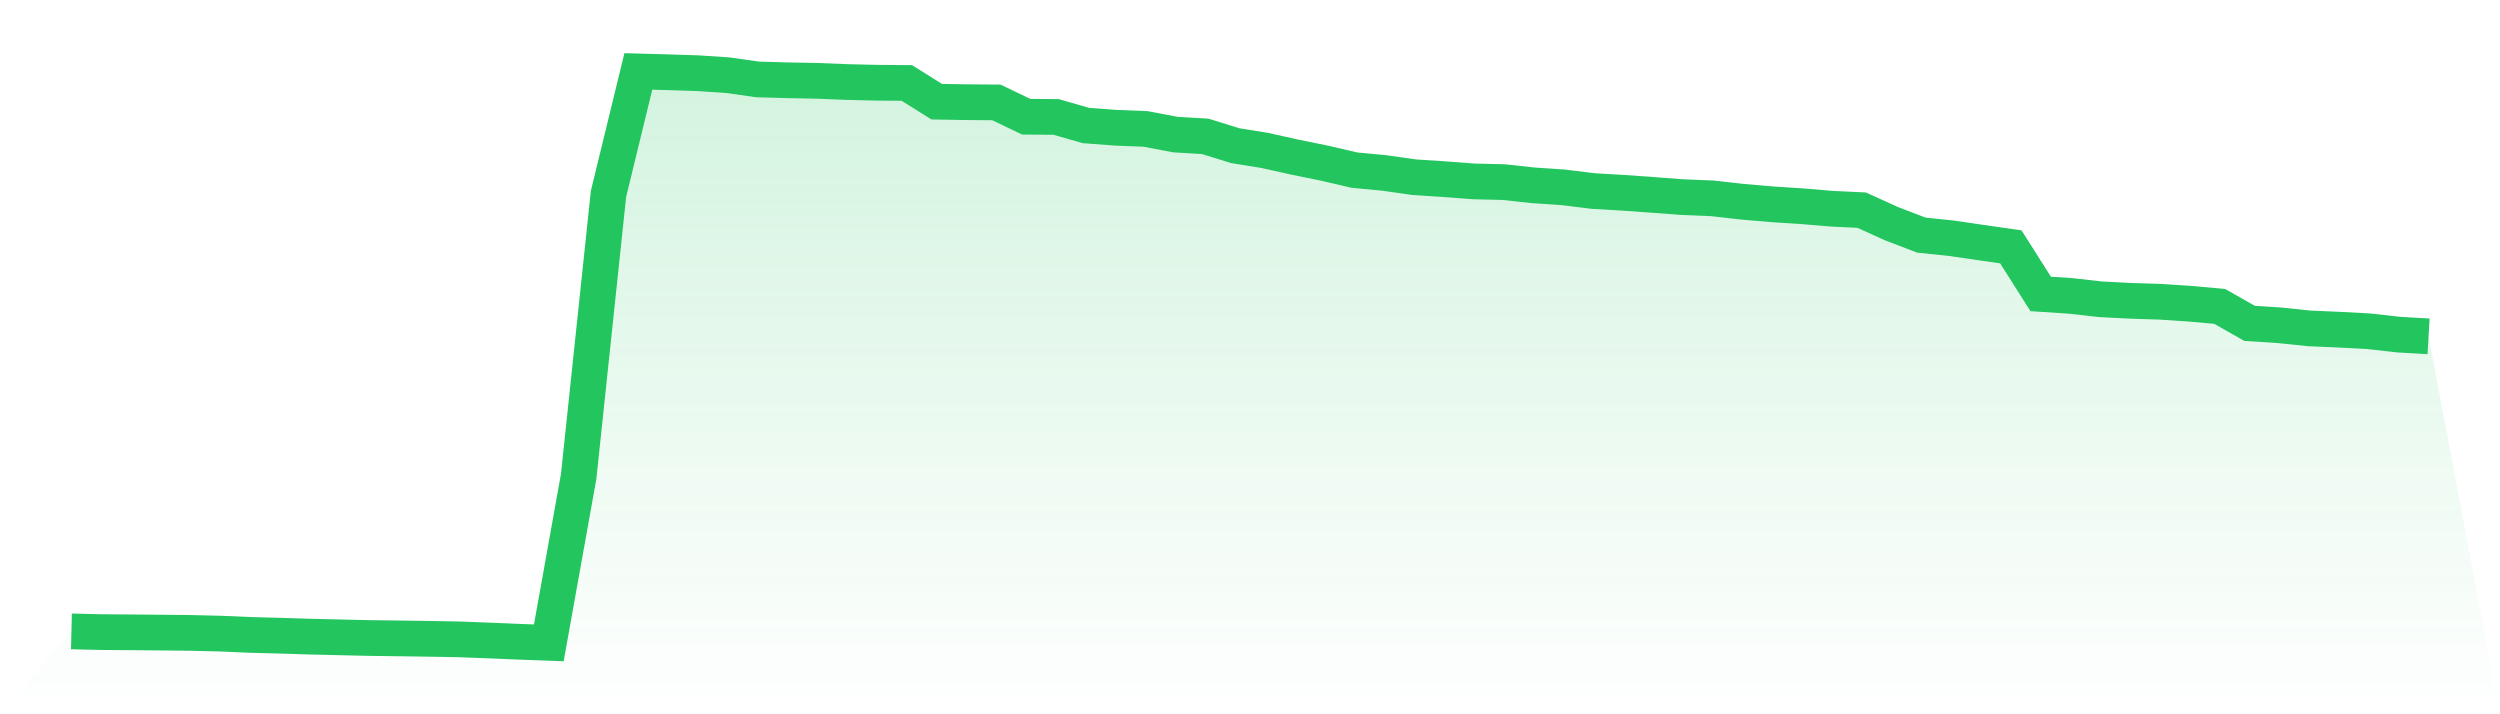
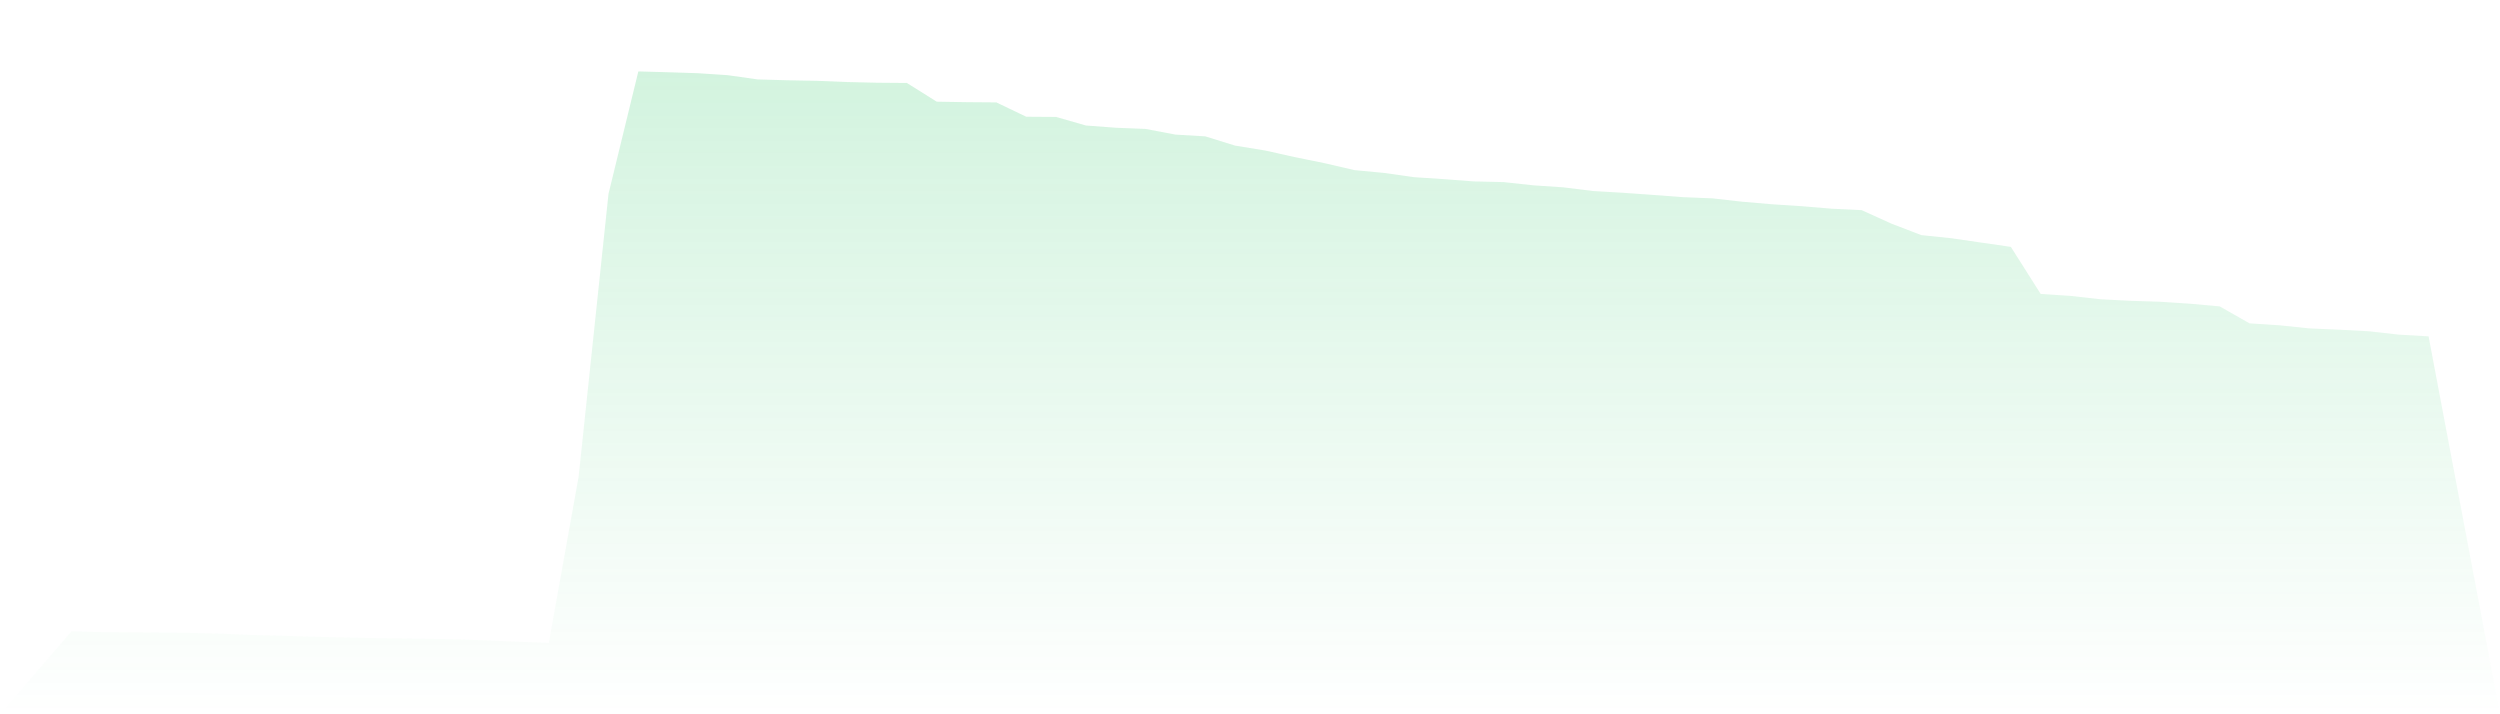
<svg xmlns="http://www.w3.org/2000/svg" viewBox="0 0 140 40">
  <defs>
    <linearGradient id="gradient" x1="0" x2="0" y1="0" y2="1">
      <stop offset="0%" stop-color="#22c55e" stop-opacity="0.2" />
      <stop offset="100%" stop-color="#22c55e" stop-opacity="0" />
    </linearGradient>
  </defs>
-   <path d="M4,35.358 L4,35.358 L5.671,35.398 L7.342,35.41 L9.013,35.425 L10.684,35.443 L12.354,35.483 L14.025,35.555 L15.696,35.599 L17.367,35.652 L19.038,35.691 L20.709,35.729 L22.38,35.75 L24.051,35.774 L25.722,35.804 L27.392,35.868 L29.063,35.938 L30.734,36 L32.405,26.682 L34.076,10.857 L35.747,4 L37.418,4.046 L39.089,4.1 L40.759,4.211 L42.43,4.448 L44.101,4.495 L45.772,4.527 L47.443,4.594 L49.114,4.633 L50.785,4.646 L52.456,5.694 L54.127,5.722 L55.797,5.735 L57.468,6.537 L59.139,6.548 L60.81,7.028 L62.481,7.154 L64.152,7.22 L65.823,7.537 L67.494,7.636 L69.165,8.155 L70.835,8.426 L72.506,8.798 L74.177,9.139 L75.848,9.527 L77.519,9.685 L79.19,9.923 L80.861,10.032 L82.532,10.159 L84.203,10.198 L85.873,10.379 L87.544,10.491 L89.215,10.698 L90.886,10.795 L92.557,10.914 L94.228,11.04 L95.899,11.108 L97.57,11.297 L99.24,11.44 L100.911,11.548 L102.582,11.688 L104.253,11.768 L105.924,12.526 L107.595,13.167 L109.266,13.34 L110.937,13.584 L112.608,13.825 L114.278,16.461 L115.949,16.57 L117.62,16.758 L119.291,16.845 L120.962,16.898 L122.633,17.008 L124.304,17.158 L125.975,18.108 L127.646,18.216 L129.316,18.39 L130.987,18.462 L132.658,18.551 L134.329,18.739 L136,18.836 L140,40 L0,40 z" fill="url(#gradient)" />
-   <path d="M4,35.358 L4,35.358 L5.671,35.398 L7.342,35.41 L9.013,35.425 L10.684,35.443 L12.354,35.483 L14.025,35.555 L15.696,35.599 L17.367,35.652 L19.038,35.691 L20.709,35.729 L22.38,35.75 L24.051,35.774 L25.722,35.804 L27.392,35.868 L29.063,35.938 L30.734,36 L32.405,26.682 L34.076,10.857 L35.747,4 L37.418,4.046 L39.089,4.1 L40.759,4.211 L42.43,4.448 L44.101,4.495 L45.772,4.527 L47.443,4.594 L49.114,4.633 L50.785,4.646 L52.456,5.694 L54.127,5.722 L55.797,5.735 L57.468,6.537 L59.139,6.548 L60.81,7.028 L62.481,7.154 L64.152,7.22 L65.823,7.537 L67.494,7.636 L69.165,8.155 L70.835,8.426 L72.506,8.798 L74.177,9.139 L75.848,9.527 L77.519,9.685 L79.19,9.923 L80.861,10.032 L82.532,10.159 L84.203,10.198 L85.873,10.379 L87.544,10.491 L89.215,10.698 L90.886,10.795 L92.557,10.914 L94.228,11.04 L95.899,11.108 L97.57,11.297 L99.24,11.44 L100.911,11.548 L102.582,11.688 L104.253,11.768 L105.924,12.526 L107.595,13.167 L109.266,13.34 L110.937,13.584 L112.608,13.825 L114.278,16.461 L115.949,16.57 L117.62,16.758 L119.291,16.845 L120.962,16.898 L122.633,17.008 L124.304,17.158 L125.975,18.108 L127.646,18.216 L129.316,18.39 L130.987,18.462 L132.658,18.551 L134.329,18.739 L136,18.836" fill="none" stroke="#22c55e" stroke-width="2" />
+   <path d="M4,35.358 L4,35.358 L5.671,35.398 L7.342,35.41 L9.013,35.425 L10.684,35.443 L12.354,35.483 L14.025,35.555 L15.696,35.599 L17.367,35.652 L19.038,35.691 L20.709,35.729 L22.38,35.75 L24.051,35.774 L25.722,35.804 L29.063,35.938 L30.734,36 L32.405,26.682 L34.076,10.857 L35.747,4 L37.418,4.046 L39.089,4.1 L40.759,4.211 L42.43,4.448 L44.101,4.495 L45.772,4.527 L47.443,4.594 L49.114,4.633 L50.785,4.646 L52.456,5.694 L54.127,5.722 L55.797,5.735 L57.468,6.537 L59.139,6.548 L60.81,7.028 L62.481,7.154 L64.152,7.22 L65.823,7.537 L67.494,7.636 L69.165,8.155 L70.835,8.426 L72.506,8.798 L74.177,9.139 L75.848,9.527 L77.519,9.685 L79.19,9.923 L80.861,10.032 L82.532,10.159 L84.203,10.198 L85.873,10.379 L87.544,10.491 L89.215,10.698 L90.886,10.795 L92.557,10.914 L94.228,11.04 L95.899,11.108 L97.57,11.297 L99.24,11.44 L100.911,11.548 L102.582,11.688 L104.253,11.768 L105.924,12.526 L107.595,13.167 L109.266,13.34 L110.937,13.584 L112.608,13.825 L114.278,16.461 L115.949,16.57 L117.62,16.758 L119.291,16.845 L120.962,16.898 L122.633,17.008 L124.304,17.158 L125.975,18.108 L127.646,18.216 L129.316,18.39 L130.987,18.462 L132.658,18.551 L134.329,18.739 L136,18.836 L140,40 L0,40 z" fill="url(#gradient)" />
</svg>